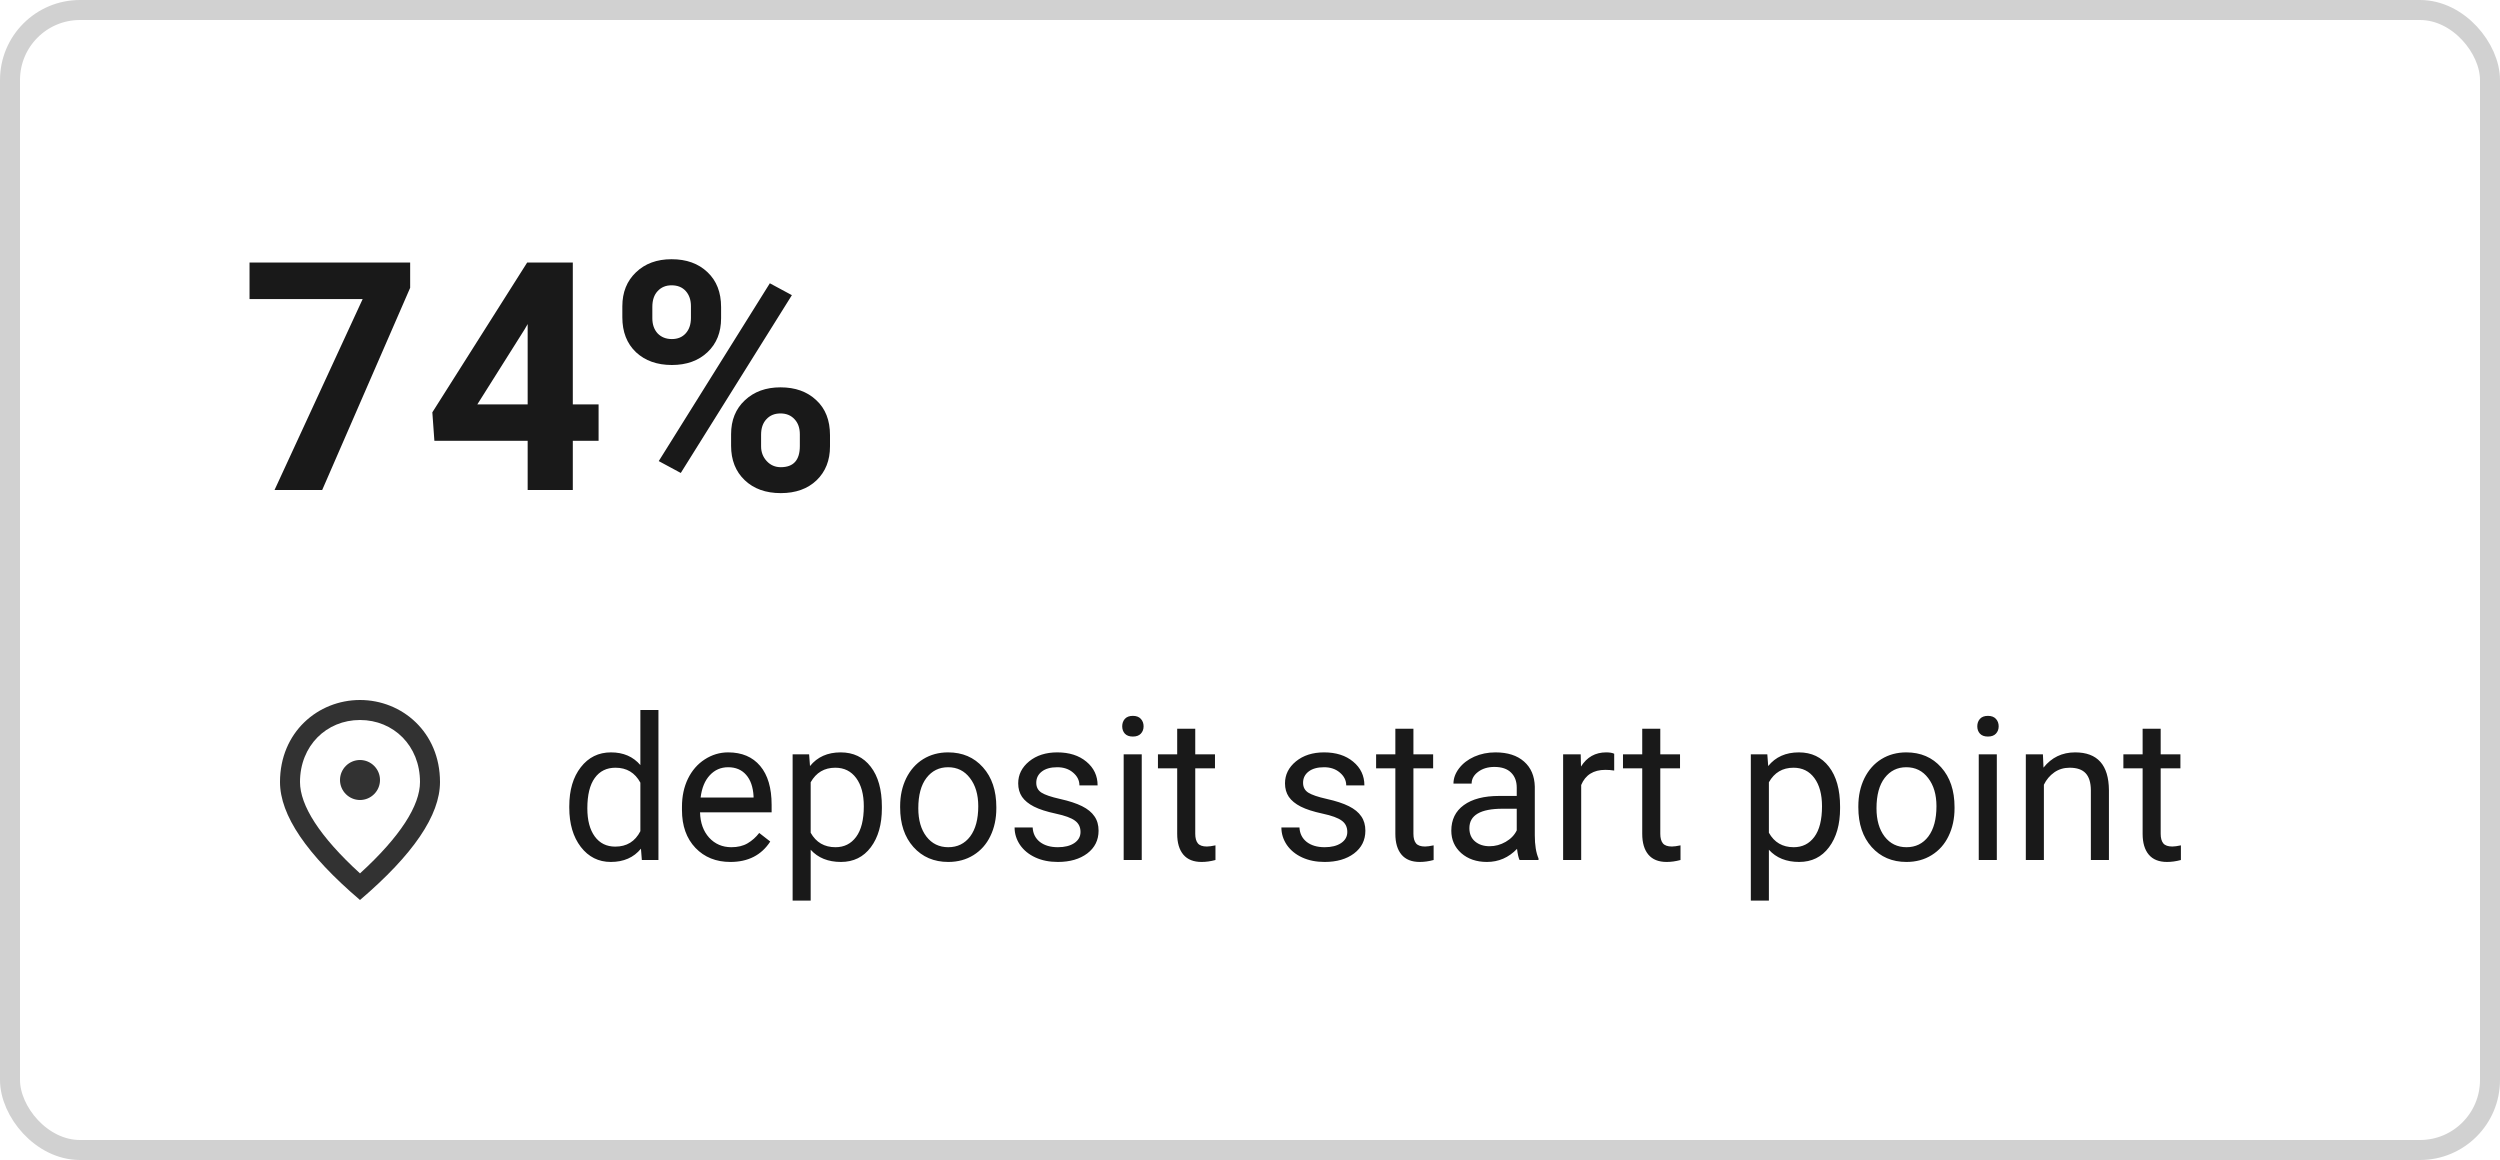
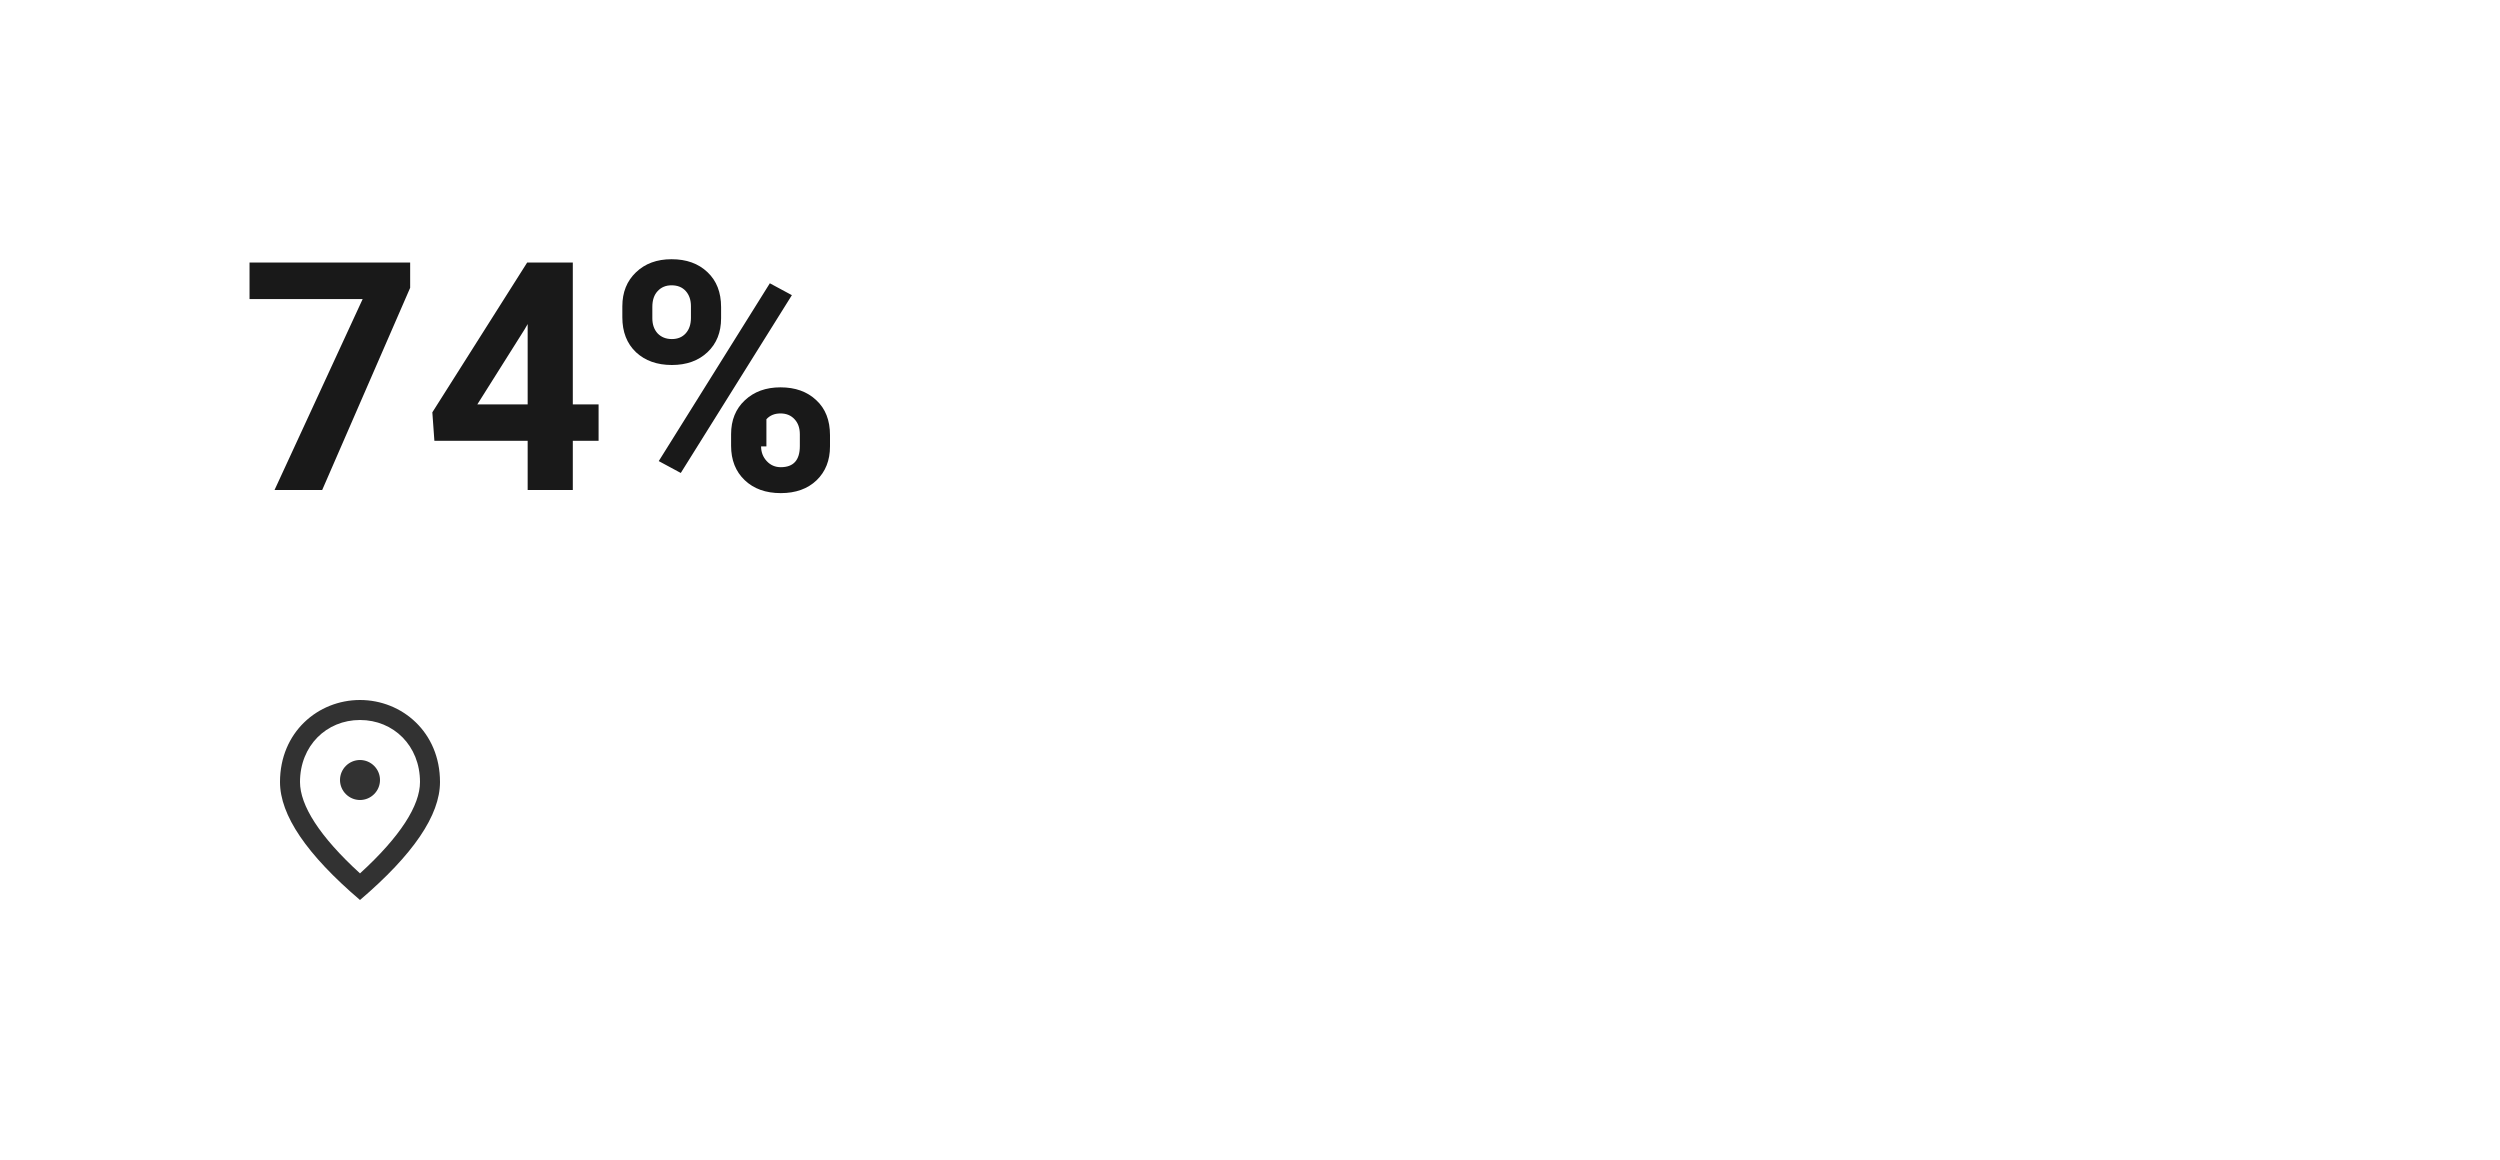
<svg xmlns="http://www.w3.org/2000/svg" width="250" height="116" viewBox="0 0 250 116" fill="none">
-   <rect x="1" y="1" width="248" height="114" rx="7" stroke="#D1D1D1" stroke-width="2" />
-   <path d="M41.016 28.781L32.219 49H27.453L36.266 29.906H24.953V26.25H41.016V28.781ZM57.281 40.438H59.859V44.078H57.281V49H52.766V44.078H43.438L43.234 41.234L52.719 26.25H57.281V40.438ZM47.734 40.438H52.766V32.406L52.469 32.922L47.734 40.438ZM62.234 30.625C62.234 29.229 62.688 28.099 63.594 27.234C64.5 26.359 65.688 25.922 67.156 25.922C68.646 25.922 69.844 26.354 70.75 27.219C71.656 28.073 72.109 29.234 72.109 30.703V31.828C72.109 33.234 71.656 34.365 70.75 35.219C69.844 36.073 68.656 36.5 67.188 36.5C65.708 36.5 64.51 36.073 63.594 35.219C62.688 34.354 62.234 33.193 62.234 31.734V30.625ZM65.234 31.828C65.234 32.453 65.412 32.958 65.766 33.344C66.13 33.719 66.604 33.906 67.188 33.906C67.771 33.906 68.234 33.714 68.578 33.328C68.922 32.943 69.094 32.427 69.094 31.781V30.625C69.094 30 68.922 29.495 68.578 29.109C68.234 28.724 67.76 28.531 67.156 28.531C66.583 28.531 66.12 28.724 65.766 29.109C65.412 29.484 65.234 30.01 65.234 30.688V31.828ZM73.109 43.422C73.109 42.016 73.568 40.885 74.484 40.031C75.401 39.167 76.588 38.734 78.047 38.734C79.526 38.734 80.719 39.161 81.625 40.016C82.542 40.859 83 42.026 83 43.516V44.641C83 46.036 82.552 47.167 81.656 48.031C80.76 48.885 79.568 49.312 78.078 49.312C76.578 49.312 75.375 48.88 74.469 48.016C73.562 47.151 73.109 46.005 73.109 44.578V43.422ZM76.109 44.641C76.109 45.214 76.297 45.703 76.672 46.109C77.047 46.516 77.516 46.719 78.078 46.719C79.349 46.719 79.984 46.016 79.984 44.609V43.422C79.984 42.797 79.807 42.297 79.453 41.922C79.099 41.536 78.63 41.344 78.047 41.344C77.463 41.344 76.995 41.536 76.641 41.922C76.287 42.297 76.109 42.812 76.109 43.469V44.641ZM68.078 47.297L65.875 46.109L76.984 28.328L79.188 29.516L68.078 47.297Z" fill="#191919" />
-   <path d="M56.928 80.629C56.928 79.008 57.312 77.706 58.08 76.723C58.848 75.733 59.854 75.238 61.098 75.238C62.335 75.238 63.315 75.662 64.037 76.508V71H65.844V86H64.184L64.096 84.867C63.373 85.753 62.367 86.195 61.078 86.195C59.854 86.195 58.855 85.694 58.08 84.691C57.312 83.689 56.928 82.38 56.928 80.766V80.629ZM58.734 80.834C58.734 82.032 58.982 82.969 59.477 83.647C59.971 84.324 60.655 84.662 61.527 84.662C62.673 84.662 63.51 84.148 64.037 83.119V78.266C63.497 77.269 62.667 76.772 61.547 76.772C60.661 76.772 59.971 77.113 59.477 77.797C58.982 78.481 58.734 79.493 58.734 80.834ZM73.041 86.195C71.609 86.195 70.443 85.727 69.545 84.789C68.647 83.845 68.197 82.585 68.197 81.01V80.678C68.197 79.63 68.396 78.695 68.793 77.875C69.197 77.048 69.757 76.404 70.473 75.941C71.195 75.473 71.977 75.238 72.816 75.238C74.19 75.238 75.258 75.691 76.019 76.596C76.781 77.501 77.162 78.796 77.162 80.482V81.234H70.004C70.03 82.276 70.333 83.119 70.912 83.764C71.498 84.402 72.24 84.721 73.139 84.721C73.777 84.721 74.317 84.591 74.76 84.33C75.203 84.07 75.59 83.725 75.922 83.295L77.025 84.154C76.14 85.515 74.812 86.195 73.041 86.195ZM72.816 76.723C72.087 76.723 71.475 76.99 70.981 77.523C70.486 78.051 70.18 78.793 70.062 79.75H75.356V79.613C75.303 78.695 75.056 77.986 74.613 77.484C74.171 76.977 73.572 76.723 72.816 76.723ZM88.188 80.834C88.188 82.442 87.82 83.738 87.084 84.721C86.348 85.704 85.352 86.195 84.096 86.195C82.813 86.195 81.804 85.788 81.068 84.975V90.062H79.262V75.434H80.912L81 76.606C81.736 75.694 82.758 75.238 84.066 75.238C85.336 75.238 86.338 75.717 87.074 76.674C87.816 77.631 88.188 78.962 88.188 80.668V80.834ZM86.381 80.629C86.381 79.438 86.127 78.497 85.619 77.807C85.111 77.117 84.415 76.772 83.529 76.772C82.436 76.772 81.615 77.257 81.068 78.227V83.275C81.609 84.239 82.436 84.721 83.549 84.721C84.415 84.721 85.102 84.379 85.609 83.695C86.124 83.005 86.381 81.983 86.381 80.629ZM90.014 80.619C90.014 79.584 90.216 78.653 90.619 77.826C91.029 76.999 91.596 76.361 92.318 75.912C93.047 75.463 93.878 75.238 94.809 75.238C96.247 75.238 97.409 75.736 98.295 76.732C99.187 77.728 99.633 79.053 99.633 80.707V80.834C99.633 81.863 99.434 82.787 99.037 83.607C98.647 84.421 98.083 85.056 97.348 85.512C96.618 85.967 95.779 86.195 94.828 86.195C93.396 86.195 92.234 85.697 91.342 84.701C90.456 83.705 90.014 82.387 90.014 80.746V80.619ZM91.83 80.834C91.83 82.006 92.1 82.947 92.641 83.656C93.188 84.366 93.917 84.721 94.828 84.721C95.746 84.721 96.475 84.363 97.016 83.647C97.556 82.924 97.826 81.915 97.826 80.619C97.826 79.46 97.549 78.523 96.996 77.807C96.449 77.084 95.72 76.723 94.809 76.723C93.917 76.723 93.197 77.078 92.65 77.787C92.103 78.497 91.83 79.512 91.83 80.834ZM108.051 83.197C108.051 82.709 107.865 82.331 107.494 82.064C107.13 81.791 106.488 81.557 105.57 81.361C104.659 81.166 103.933 80.932 103.393 80.658C102.859 80.385 102.462 80.059 102.201 79.682C101.947 79.304 101.82 78.855 101.82 78.334C101.82 77.468 102.185 76.736 102.914 76.137C103.65 75.538 104.587 75.238 105.727 75.238C106.924 75.238 107.895 75.547 108.637 76.166C109.385 76.784 109.76 77.576 109.76 78.539H107.943C107.943 78.044 107.732 77.618 107.309 77.26C106.892 76.902 106.365 76.723 105.727 76.723C105.069 76.723 104.555 76.866 104.184 77.152C103.812 77.439 103.627 77.813 103.627 78.275C103.627 78.712 103.799 79.04 104.145 79.262C104.49 79.483 105.111 79.695 106.01 79.897C106.915 80.098 107.647 80.339 108.207 80.619C108.767 80.899 109.18 81.238 109.447 81.635C109.721 82.025 109.857 82.504 109.857 83.07C109.857 84.014 109.48 84.773 108.725 85.346C107.969 85.912 106.99 86.195 105.785 86.195C104.939 86.195 104.19 86.046 103.539 85.746C102.888 85.447 102.377 85.03 102.006 84.496C101.641 83.956 101.459 83.373 101.459 82.748H103.266C103.298 83.353 103.539 83.835 103.988 84.193C104.444 84.545 105.043 84.721 105.785 84.721C106.469 84.721 107.016 84.584 107.426 84.311C107.842 84.031 108.051 83.659 108.051 83.197ZM114.174 86H112.367V75.434H114.174V86ZM112.221 72.631C112.221 72.338 112.309 72.091 112.484 71.889C112.667 71.687 112.934 71.586 113.285 71.586C113.637 71.586 113.904 71.687 114.086 71.889C114.268 72.091 114.359 72.338 114.359 72.631C114.359 72.924 114.268 73.168 114.086 73.363C113.904 73.559 113.637 73.656 113.285 73.656C112.934 73.656 112.667 73.559 112.484 73.363C112.309 73.168 112.221 72.924 112.221 72.631ZM119.525 72.875V75.434H121.498V76.83H119.525V83.383C119.525 83.806 119.613 84.125 119.789 84.34C119.965 84.548 120.264 84.652 120.688 84.652C120.896 84.652 121.182 84.613 121.547 84.535V86C121.072 86.13 120.609 86.195 120.16 86.195C119.353 86.195 118.744 85.951 118.334 85.463C117.924 84.975 117.719 84.281 117.719 83.383V76.83H115.795V75.434H117.719V72.875H119.525ZM134.73 83.197C134.73 82.709 134.545 82.331 134.174 82.064C133.809 81.791 133.168 81.557 132.25 81.361C131.339 81.166 130.613 80.932 130.072 80.658C129.538 80.385 129.141 80.059 128.881 79.682C128.627 79.304 128.5 78.855 128.5 78.334C128.5 77.468 128.865 76.736 129.594 76.137C130.329 75.538 131.267 75.238 132.406 75.238C133.604 75.238 134.574 75.547 135.316 76.166C136.065 76.784 136.439 77.576 136.439 78.539H134.623C134.623 78.044 134.411 77.618 133.988 77.26C133.572 76.902 133.044 76.723 132.406 76.723C131.749 76.723 131.234 76.866 130.863 77.152C130.492 77.439 130.307 77.813 130.307 78.275C130.307 78.712 130.479 79.04 130.824 79.262C131.169 79.483 131.791 79.695 132.689 79.897C133.594 80.098 134.327 80.339 134.887 80.619C135.447 80.899 135.86 81.238 136.127 81.635C136.4 82.025 136.537 82.504 136.537 83.07C136.537 84.014 136.16 84.773 135.404 85.346C134.649 85.912 133.669 86.195 132.465 86.195C131.618 86.195 130.87 86.046 130.219 85.746C129.568 85.447 129.057 85.03 128.686 84.496C128.321 83.956 128.139 83.373 128.139 82.748H129.945C129.978 83.353 130.219 83.835 130.668 84.193C131.124 84.545 131.723 84.721 132.465 84.721C133.148 84.721 133.695 84.584 134.105 84.311C134.522 84.031 134.73 83.659 134.73 83.197ZM141.342 72.875V75.434H143.314V76.83H141.342V83.383C141.342 83.806 141.43 84.125 141.605 84.34C141.781 84.548 142.081 84.652 142.504 84.652C142.712 84.652 142.999 84.613 143.363 84.535V86C142.888 86.13 142.426 86.195 141.977 86.195C141.169 86.195 140.561 85.951 140.15 85.463C139.74 84.975 139.535 84.281 139.535 83.383V76.83H137.611V75.434H139.535V72.875H141.342ZM151.957 86C151.853 85.792 151.768 85.421 151.703 84.887C150.863 85.759 149.861 86.195 148.695 86.195C147.654 86.195 146.798 85.902 146.127 85.316C145.463 84.724 145.131 83.975 145.131 83.07C145.131 81.97 145.548 81.117 146.381 80.512C147.221 79.9 148.399 79.594 149.916 79.594H151.674V78.764C151.674 78.132 151.485 77.631 151.107 77.26C150.73 76.882 150.173 76.693 149.438 76.693C148.793 76.693 148.253 76.856 147.816 77.182C147.38 77.507 147.162 77.901 147.162 78.363H145.346C145.346 77.836 145.531 77.328 145.902 76.84C146.28 76.345 146.788 75.954 147.426 75.668C148.07 75.382 148.777 75.238 149.545 75.238C150.762 75.238 151.716 75.544 152.406 76.156C153.096 76.762 153.454 77.598 153.48 78.666V83.529C153.48 84.499 153.604 85.271 153.852 85.844V86H151.957ZM148.959 84.623C149.525 84.623 150.062 84.477 150.57 84.184C151.078 83.891 151.446 83.51 151.674 83.041V80.873H150.258C148.044 80.873 146.938 81.521 146.938 82.816C146.938 83.383 147.126 83.826 147.504 84.144C147.882 84.463 148.367 84.623 148.959 84.623ZM161.42 77.055C161.146 77.009 160.85 76.986 160.531 76.986C159.346 76.986 158.542 77.491 158.119 78.5V86H156.312V75.434H158.07L158.1 76.654C158.692 75.71 159.532 75.238 160.619 75.238C160.971 75.238 161.238 75.284 161.42 75.375V77.055ZM166.029 72.875V75.434H168.002V76.83H166.029V83.383C166.029 83.806 166.117 84.125 166.293 84.34C166.469 84.548 166.768 84.652 167.191 84.652C167.4 84.652 167.686 84.613 168.051 84.535V86C167.576 86.13 167.113 86.195 166.664 86.195C165.857 86.195 165.248 85.951 164.838 85.463C164.428 84.975 164.223 84.281 164.223 83.383V76.83H162.299V75.434H164.223V72.875H166.029ZM184.008 80.834C184.008 82.442 183.64 83.738 182.904 84.721C182.169 85.704 181.173 86.195 179.916 86.195C178.633 86.195 177.624 85.788 176.889 84.975V90.062H175.082V75.434H176.732L176.82 76.606C177.556 75.694 178.578 75.238 179.887 75.238C181.156 75.238 182.159 75.717 182.895 76.674C183.637 77.631 184.008 78.962 184.008 80.668V80.834ZM182.201 80.629C182.201 79.438 181.947 78.497 181.439 77.807C180.932 77.117 180.235 76.772 179.35 76.772C178.256 76.772 177.436 77.257 176.889 78.227V83.275C177.429 84.239 178.256 84.721 179.369 84.721C180.235 84.721 180.922 84.379 181.43 83.695C181.944 83.005 182.201 81.983 182.201 80.629ZM185.834 80.619C185.834 79.584 186.036 78.653 186.439 77.826C186.85 76.999 187.416 76.361 188.139 75.912C188.868 75.463 189.698 75.238 190.629 75.238C192.068 75.238 193.23 75.736 194.115 76.732C195.007 77.728 195.453 79.053 195.453 80.707V80.834C195.453 81.863 195.255 82.787 194.857 83.607C194.467 84.421 193.904 85.056 193.168 85.512C192.439 85.967 191.599 86.195 190.648 86.195C189.216 86.195 188.054 85.697 187.162 84.701C186.277 83.705 185.834 82.387 185.834 80.746V80.619ZM187.65 80.834C187.65 82.006 187.921 82.947 188.461 83.656C189.008 84.366 189.737 84.721 190.648 84.721C191.566 84.721 192.296 84.363 192.836 83.647C193.376 82.924 193.646 81.915 193.646 80.619C193.646 79.46 193.37 78.523 192.816 77.807C192.27 77.084 191.54 76.723 190.629 76.723C189.737 76.723 189.018 77.078 188.471 77.787C187.924 78.497 187.65 79.512 187.65 80.834ZM199.682 86H197.875V75.434H199.682V86ZM197.729 72.631C197.729 72.338 197.816 72.091 197.992 71.889C198.174 71.687 198.441 71.586 198.793 71.586C199.145 71.586 199.411 71.687 199.594 71.889C199.776 72.091 199.867 72.338 199.867 72.631C199.867 72.924 199.776 73.168 199.594 73.363C199.411 73.559 199.145 73.656 198.793 73.656C198.441 73.656 198.174 73.559 197.992 73.363C197.816 73.168 197.729 72.924 197.729 72.631ZM204.291 75.434L204.35 76.762C205.157 75.746 206.212 75.238 207.514 75.238C209.747 75.238 210.873 76.498 210.893 79.018V86H209.086V79.008C209.079 78.246 208.904 77.683 208.559 77.318C208.22 76.954 207.689 76.772 206.967 76.772C206.381 76.772 205.867 76.928 205.424 77.24C204.981 77.553 204.636 77.963 204.389 78.471V86H202.582V75.434H204.291ZM216.068 72.875V75.434H218.041V76.83H216.068V83.383C216.068 83.806 216.156 84.125 216.332 84.34C216.508 84.548 216.807 84.652 217.23 84.652C217.439 84.652 217.725 84.613 218.09 84.535V86C217.615 86.13 217.152 86.195 216.703 86.195C215.896 86.195 215.287 85.951 214.877 85.463C214.467 84.975 214.262 84.281 214.262 83.383V76.83H212.338V75.434H214.262V72.875H216.068Z" fill="#191919" />
+   <path d="M41.016 28.781L32.219 49H27.453L36.266 29.906H24.953V26.25H41.016V28.781ZM57.281 40.438H59.859V44.078H57.281V49H52.766V44.078H43.438L43.234 41.234L52.719 26.25H57.281V40.438ZM47.734 40.438H52.766V32.406L52.469 32.922L47.734 40.438ZM62.234 30.625C62.234 29.229 62.688 28.099 63.594 27.234C64.5 26.359 65.688 25.922 67.156 25.922C68.646 25.922 69.844 26.354 70.75 27.219C71.656 28.073 72.109 29.234 72.109 30.703V31.828C72.109 33.234 71.656 34.365 70.75 35.219C69.844 36.073 68.656 36.5 67.188 36.5C65.708 36.5 64.51 36.073 63.594 35.219C62.688 34.354 62.234 33.193 62.234 31.734V30.625ZM65.234 31.828C65.234 32.453 65.412 32.958 65.766 33.344C66.13 33.719 66.604 33.906 67.188 33.906C67.771 33.906 68.234 33.714 68.578 33.328C68.922 32.943 69.094 32.427 69.094 31.781V30.625C69.094 30 68.922 29.495 68.578 29.109C68.234 28.724 67.76 28.531 67.156 28.531C66.583 28.531 66.12 28.724 65.766 29.109C65.412 29.484 65.234 30.01 65.234 30.688V31.828ZM73.109 43.422C73.109 42.016 73.568 40.885 74.484 40.031C75.401 39.167 76.588 38.734 78.047 38.734C79.526 38.734 80.719 39.161 81.625 40.016C82.542 40.859 83 42.026 83 43.516V44.641C83 46.036 82.552 47.167 81.656 48.031C80.76 48.885 79.568 49.312 78.078 49.312C76.578 49.312 75.375 48.88 74.469 48.016C73.562 47.151 73.109 46.005 73.109 44.578V43.422ZM76.109 44.641C76.109 45.214 76.297 45.703 76.672 46.109C77.047 46.516 77.516 46.719 78.078 46.719C79.349 46.719 79.984 46.016 79.984 44.609V43.422C79.984 42.797 79.807 42.297 79.453 41.922C79.099 41.536 78.63 41.344 78.047 41.344C77.463 41.344 76.995 41.536 76.641 41.922V44.641ZM68.078 47.297L65.875 46.109L76.984 28.328L79.188 29.516L68.078 47.297Z" fill="#191919" />
  <path d="M36 80C34.9 80 34 79.1 34 78C34 76.9 34.9 76 36 76C37.1 76 38 76.9 38 78C38 79.1 37.1 80 36 80ZM42 78.2C42 74.57 39.35 72 36 72C32.65 72 30 74.57 30 78.2C30 80.54 31.95 83.64 36 87.34C40.05 83.64 42 80.54 42 78.2ZM36 70C40.2 70 44 73.22 44 78.2C44 81.52 41.33 85.45 36 90C30.67 85.45 28 81.52 28 78.2C28 73.22 31.8 70 36 70Z" fill="#323232" />
</svg>